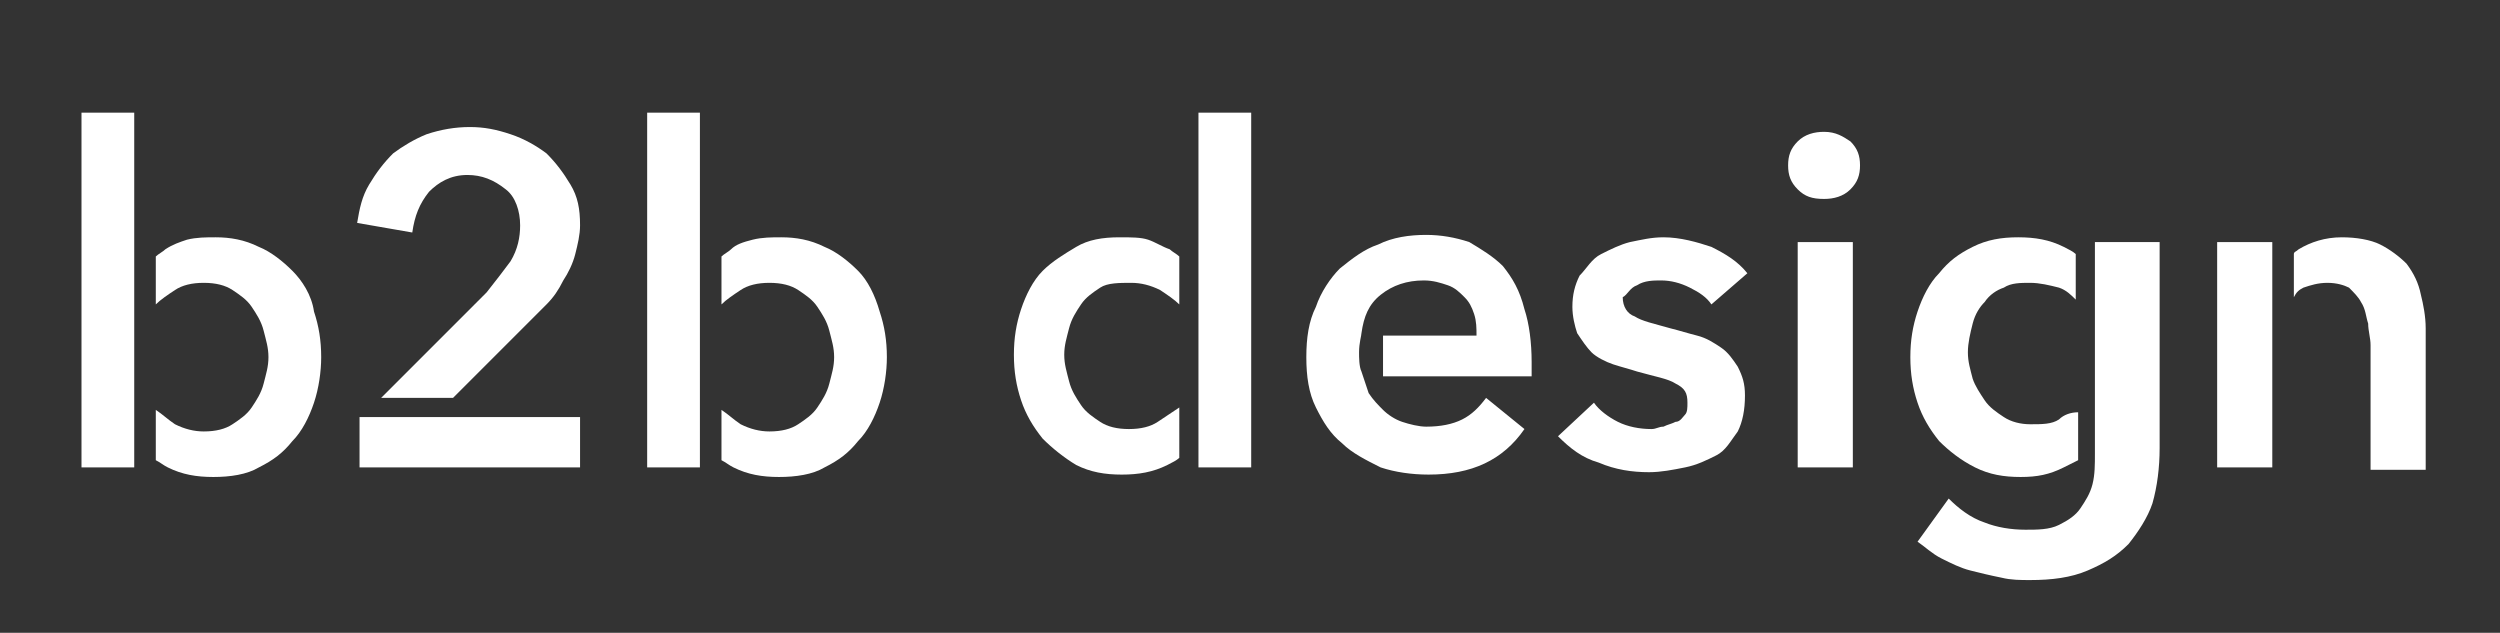
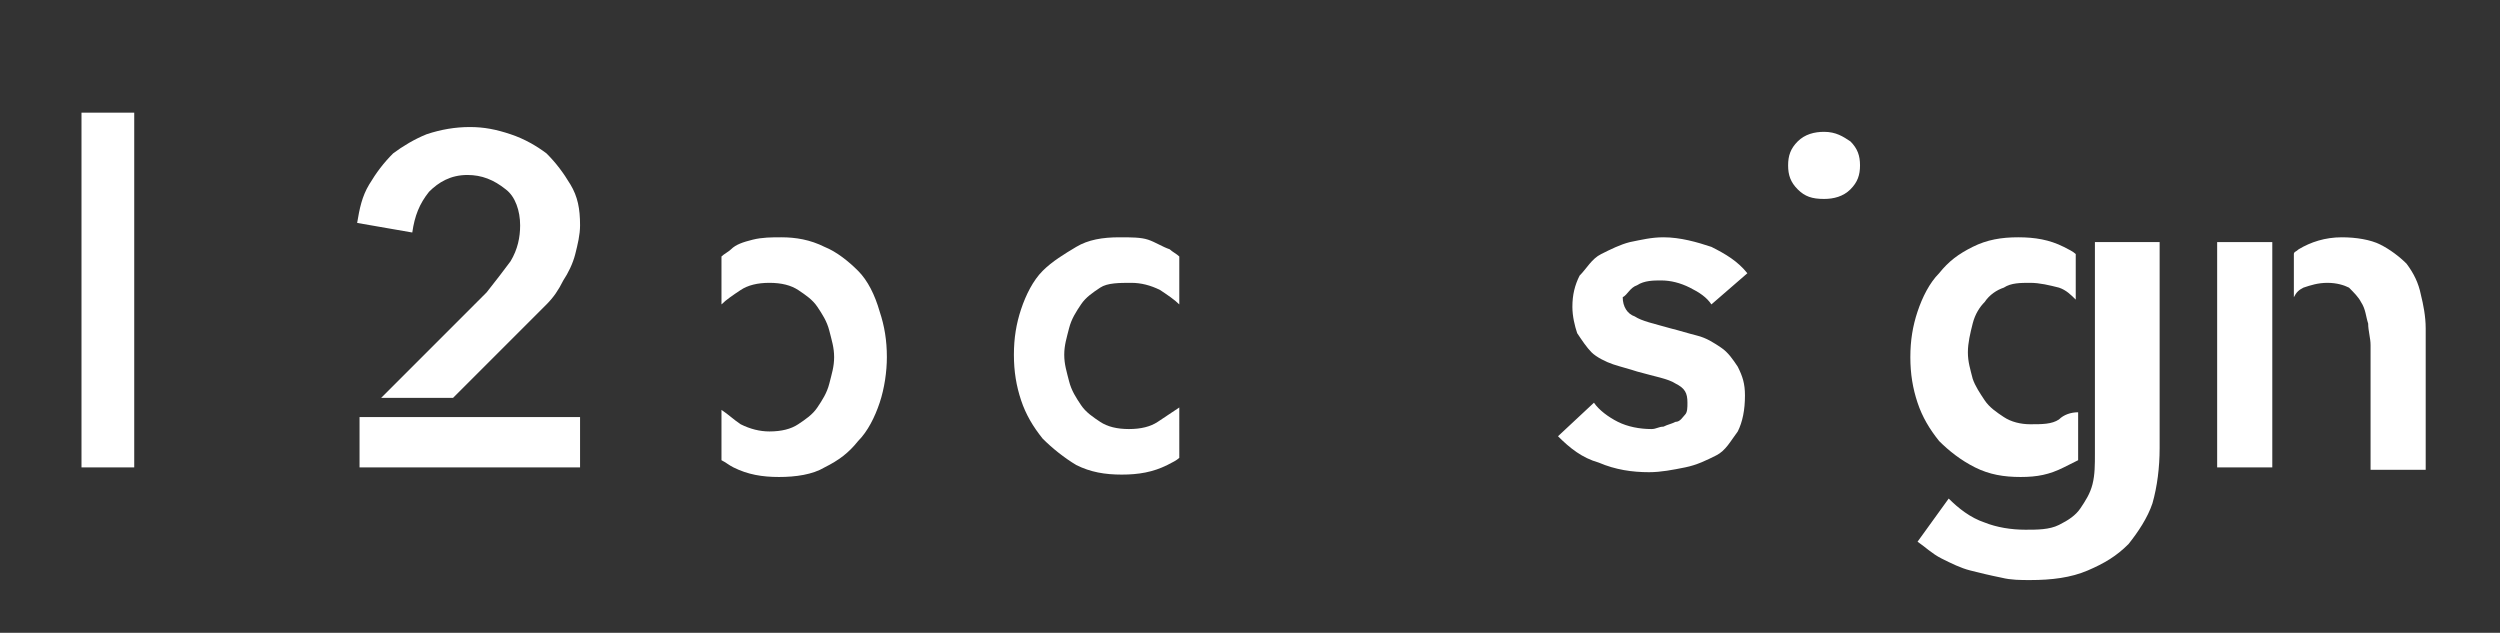
<svg xmlns="http://www.w3.org/2000/svg" version="1.1" id="Ebene_1" x="0px" y="0px" viewBox="0 0 104.3 26.4" style="enable-background:new 0 0 104.3 26.4;" xml:space="preserve">
  <rect x="0" y="0" width="104.3" height="26.4" fill="#333333" stroke="none" />
  <style type="text/css">.st0{fill:#FFFFFF;}</style>
  <g>
-     <path class="st0" d="M12.2,11.3c-0.4-0.4-0.9-0.8-1.4-1C10.2,10,9.6,9.9,9,9.9c-0.4,0-0.8,0-1.2,0.1c-0.3,0.1-0.6,0.2-0.9,0.4 c-0.1,0.1-0.3,0.2-0.4,0.3v2c0.2-0.2,0.5-0.4,0.8-0.6c0.3-0.2,0.7-0.3,1.2-0.3s0.9,0.1,1.2,0.3c0.3,0.2,0.6,0.4,0.8,0.7 c0.2,0.3,0.4,0.6,0.5,1s0.2,0.7,0.2,1.1c0,0.4-0.1,0.7-0.2,1.1c-0.1,0.4-0.3,0.7-0.5,1c-0.2,0.3-0.5,0.5-0.8,0.7 C9.4,17.9,9,18,8.5,18c-0.4,0-0.8-0.1-1.2-0.3c-0.3-0.2-0.5-0.4-0.8-0.6v2.1c0.2,0.1,0.3,0.2,0.5,0.3c0.6,0.3,1.2,0.4,1.9,0.4 c0.7,0,1.4-0.1,1.9-0.4c0.6-0.3,1-0.6,1.4-1.1c0.4-0.4,0.7-1,0.9-1.6c0.2-0.6,0.3-1.3,0.3-1.9c0-0.7-0.1-1.3-0.3-1.9 C13,12.3,12.6,11.7,12.2,11.3z" />
    <rect x="3.4" y="4.7" class="st0" width="2.2" height="14.8" />
    <rect x="15" y="17.4" class="st0" width="9.2" height="2.1" />
    <path class="st0" d="M21.9,13.6c0.3-0.3,0.6-0.6,0.9-0.9s0.5-0.6,0.7-1c0.2-0.3,0.4-0.7,0.5-1.1c0.1-0.4,0.2-0.8,0.2-1.2 c0-0.7-0.1-1.2-0.4-1.7s-0.6-0.9-1-1.3c-0.4-0.3-0.9-0.6-1.5-0.8c-0.6-0.2-1.1-0.3-1.7-0.3s-1.2,0.1-1.8,0.3 c-0.5,0.2-1,0.5-1.4,0.8c-0.4,0.4-0.7,0.8-1,1.3s-0.4,1-0.5,1.6l2.3,0.4C17.3,9,17.5,8.5,17.9,8c0.4-0.4,0.9-0.7,1.6-0.7 c0.6,0,1.1,0.2,1.6,0.6c0.4,0.3,0.6,0.9,0.6,1.5c0,0.5-0.1,1-0.4,1.5c-0.3,0.4-0.6,0.8-1,1.3l-4.4,4.4h3L21.9,13.6z" />
-     <rect x="27" y="4.7" class="st0" width="2.2" height="14.8" />
    <path class="st0" d="M35.8,11.3c-0.4-0.4-0.9-0.8-1.4-1c-0.6-0.3-1.2-0.4-1.8-0.4c-0.4,0-0.8,0-1.2,0.1s-0.7,0.2-0.9,0.4 c-0.1,0.1-0.3,0.2-0.4,0.3v2c0.2-0.2,0.5-0.4,0.8-0.6c0.3-0.2,0.7-0.3,1.2-0.3s0.9,0.1,1.2,0.3c0.3,0.2,0.6,0.4,0.8,0.7 c0.2,0.3,0.4,0.6,0.5,1s0.2,0.7,0.2,1.1c0,0.4-0.1,0.7-0.2,1.1s-0.3,0.7-0.5,1c-0.2,0.3-0.5,0.5-0.8,0.7C33,17.9,32.6,18,32.1,18 c-0.4,0-0.8-0.1-1.2-0.3c-0.3-0.2-0.5-0.4-0.8-0.6v2.1c0.2,0.1,0.3,0.2,0.5,0.3c0.6,0.3,1.2,0.4,1.9,0.4c0.7,0,1.4-0.1,1.9-0.4 c0.6-0.3,1-0.6,1.4-1.1c0.4-0.4,0.7-1,0.9-1.6c0.2-0.6,0.3-1.3,0.3-1.9c0-0.7-0.1-1.3-0.3-1.9C36.5,12.3,36.2,11.7,35.8,11.3z" />
-     <rect x="50" y="4.7" class="st0" width="2.2" height="14.8" />
    <path class="st0" d="M48.3,17.6c-0.3,0.2-0.7,0.3-1.2,0.3s-0.9-0.1-1.2-0.3c-0.3-0.2-0.6-0.4-0.8-0.7c-0.2-0.3-0.4-0.6-0.5-1 c-0.1-0.4-0.2-0.7-0.2-1.1c0-0.4,0.1-0.7,0.2-1.1c0.1-0.4,0.3-0.7,0.5-1s0.5-0.5,0.8-0.7s0.8-0.2,1.3-0.2c0.4,0,0.8,0.1,1.2,0.3 c0.3,0.2,0.6,0.4,0.8,0.6v-2c-0.1-0.1-0.3-0.2-0.4-0.3c-0.3-0.1-0.6-0.3-0.9-0.4c-0.3-0.1-0.7-0.1-1.2-0.1c-0.7,0-1.3,0.1-1.8,0.4 s-1,0.6-1.4,1s-0.7,1-0.9,1.6s-0.3,1.2-0.3,1.9s0.1,1.3,0.3,1.9c0.2,0.6,0.5,1.1,0.9,1.6c0.4,0.4,0.9,0.8,1.4,1.1 c0.6,0.3,1.2,0.4,1.9,0.4s1.3-0.1,1.9-0.4c0.2-0.1,0.4-0.2,0.5-0.3V17C48.9,17.2,48.6,17.4,48.3,17.6z" />
-     <path class="st0" d="M62.7,11.1c-0.4-0.4-0.9-0.7-1.4-1c-0.6-0.2-1.2-0.3-1.8-0.3c-0.7,0-1.4,0.1-2,0.4c-0.6,0.2-1.1,0.6-1.6,1 c-0.4,0.4-0.8,1-1,1.6c-0.3,0.6-0.4,1.3-0.4,2.1c0,0.8,0.1,1.5,0.4,2.1c0.3,0.6,0.6,1.1,1.1,1.5c0.4,0.4,1,0.7,1.6,1 c0.6,0.2,1.3,0.3,2,0.3c1.8,0,3.1-0.6,4-1.9L62,16.6c-0.3,0.4-0.6,0.7-1,0.9c-0.4,0.2-0.9,0.3-1.5,0.3c-0.3,0-0.7-0.1-1-0.2 s-0.6-0.3-0.8-0.5c-0.2-0.2-0.4-0.4-0.6-0.7c-0.1-0.3-0.2-0.6-0.3-0.9c-0.1-0.2-0.1-0.6-0.1-0.8c0-0.4,0.1-0.7,0.1-0.8l0,0 c0.1-0.7,0.3-1.2,0.8-1.6c0.5-0.4,1.1-0.6,1.8-0.6c0.4,0,0.7,0.1,1,0.2c0.3,0.1,0.5,0.3,0.7,0.5s0.3,0.4,0.4,0.7 c0.1,0.3,0.1,0.6,0.1,0.9h-3.9v1.7h6.2c0-0.1,0-0.2,0-0.3s0-0.2,0-0.3c0-0.8-0.1-1.6-0.3-2.2C63.4,12.1,63.1,11.6,62.7,11.1z" />
    <path class="st0" d="M68.3,11.9c0.3-0.2,0.7-0.2,1-0.2c0.4,0,0.8,0.1,1.2,0.3c0.4,0.2,0.7,0.4,0.9,0.7l1.5-1.3 c-0.4-0.5-0.9-0.8-1.5-1.1c-0.6-0.2-1.3-0.4-2-0.4c-0.5,0-0.9,0.1-1.4,0.2c-0.4,0.1-0.8,0.3-1.2,0.5c-0.4,0.2-0.6,0.6-0.9,0.9 c-0.2,0.4-0.3,0.8-0.3,1.3c0,0.4,0.1,0.8,0.2,1.1c0.2,0.3,0.4,0.6,0.6,0.8s0.6,0.4,0.9,0.5c0.3,0.1,0.7,0.2,1,0.3 c0.7,0.2,1.3,0.3,1.6,0.5c0.4,0.2,0.5,0.4,0.5,0.8c0,0.2,0,0.4-0.1,0.5s-0.2,0.3-0.4,0.3c-0.2,0.1-0.3,0.1-0.5,0.2 c-0.2,0-0.3,0.1-0.5,0.1c-0.5,0-1-0.1-1.4-0.3c-0.4-0.2-0.8-0.5-1-0.8L65,18.2c0.5,0.5,1,0.9,1.7,1.1c0.7,0.3,1.4,0.4,2.1,0.4 c0.5,0,1-0.1,1.5-0.2s0.9-0.3,1.3-0.5c0.4-0.2,0.6-0.6,0.9-1c0.2-0.4,0.3-0.9,0.3-1.5c0-0.5-0.1-0.8-0.3-1.2 c-0.2-0.3-0.4-0.6-0.7-0.8s-0.6-0.4-1-0.5s-0.7-0.2-1.1-0.3c-0.7-0.2-1.2-0.3-1.5-0.5c-0.3-0.1-0.5-0.4-0.5-0.8 C67.9,12.3,68,12,68.3,11.9z" />
-     <rect x="75" y="10.1" class="st0" width="2.3" height="9.4" />
    <path class="st0" d="M76.1,5.5c-0.4,0-0.8,0.1-1.1,0.4c-0.3,0.3-0.4,0.6-0.4,1s0.1,0.7,0.4,1c0.3,0.3,0.6,0.4,1.1,0.4 c0.4,0,0.8-0.1,1.1-0.4s0.4-0.6,0.4-1s-0.1-0.7-0.4-1C76.9,5.7,76.6,5.5,76.1,5.5z" />
    <path class="st0" d="M85.9,17.5c-0.3,0.2-0.7,0.2-1.2,0.2c-0.4,0-0.8-0.1-1.1-0.3c-0.3-0.2-0.6-0.4-0.8-0.7 c-0.2-0.3-0.4-0.6-0.5-0.9c-0.1-0.4-0.2-0.7-0.2-1.1c0-0.4,0.1-0.8,0.2-1.2c0.1-0.4,0.3-0.7,0.5-0.9c0.2-0.3,0.5-0.5,0.8-0.6 c0.3-0.2,0.7-0.2,1.1-0.2s0.8,0.1,1.2,0.2c0.3,0.1,0.5,0.3,0.7,0.5v-1.9c-0.1-0.1-0.3-0.2-0.5-0.3c-0.6-0.3-1.2-0.4-1.9-0.4 c-0.7,0-1.3,0.1-1.9,0.4c-0.6,0.3-1,0.6-1.4,1.1c-0.4,0.4-0.7,1-0.9,1.6s-0.3,1.2-0.3,1.9s0.1,1.3,0.3,1.9c0.2,0.6,0.5,1.1,0.9,1.6 c0.4,0.4,0.9,0.8,1.5,1.1c0.6,0.3,1.2,0.4,1.9,0.4c0.7,0,1.2-0.1,1.8-0.4c0.2-0.1,0.4-0.2,0.6-0.3v-2 C86.4,17.2,86.1,17.3,85.9,17.5z" />
    <polygon class="st0" points="94.8,11.6 94.8,10.1 92.5,10.1 92.5,19.5 94.8,19.5 " />
    <path class="st0" d="M100.4,11c-0.3-0.3-0.7-0.6-1.1-0.8c-0.4-0.2-1-0.3-1.6-0.3c-0.7,0-1.3,0.2-1.8,0.5c-0.1,0.1-0.2,0.1-0.2,0.2 v1.8c0.1-0.2,0.2-0.3,0.4-0.4c0.3-0.1,0.6-0.2,1-0.2s0.7,0.1,0.9,0.2c0.2,0.2,0.4,0.4,0.5,0.6c0.2,0.3,0.2,0.6,0.3,0.9 c0,0.3,0.1,0.6,0.1,0.9v5.2h2.3v-5.9c0-0.5-0.1-1-0.2-1.4C100.9,11.8,100.7,11.4,100.4,11z" />
    <path class="st0" d="M88.4,10.1h-0.9h-0.1v1.3v2.4v1.7v0.6v2.1l0,0v0.7c0,0.5,0,0.9-0.1,1.3s-0.3,0.7-0.5,1 c-0.2,0.3-0.5,0.5-0.9,0.7c-0.4,0.2-0.9,0.2-1.4,0.2c-0.6,0-1.2-0.1-1.7-0.3c-0.6-0.2-1.1-0.6-1.5-1L80,22.6c0.3,0.2,0.6,0.5,1,0.7 c0.4,0.2,0.8,0.4,1.2,0.5s0.8,0.2,1.3,0.3c0.4,0.1,0.8,0.1,1.2,0.1c0.9,0,1.7-0.1,2.4-0.4s1.2-0.6,1.7-1.1c0.4-0.5,0.8-1.1,1-1.7 c0.2-0.7,0.3-1.5,0.3-2.3v-8.6H88.4z" />
  </g>
</svg>